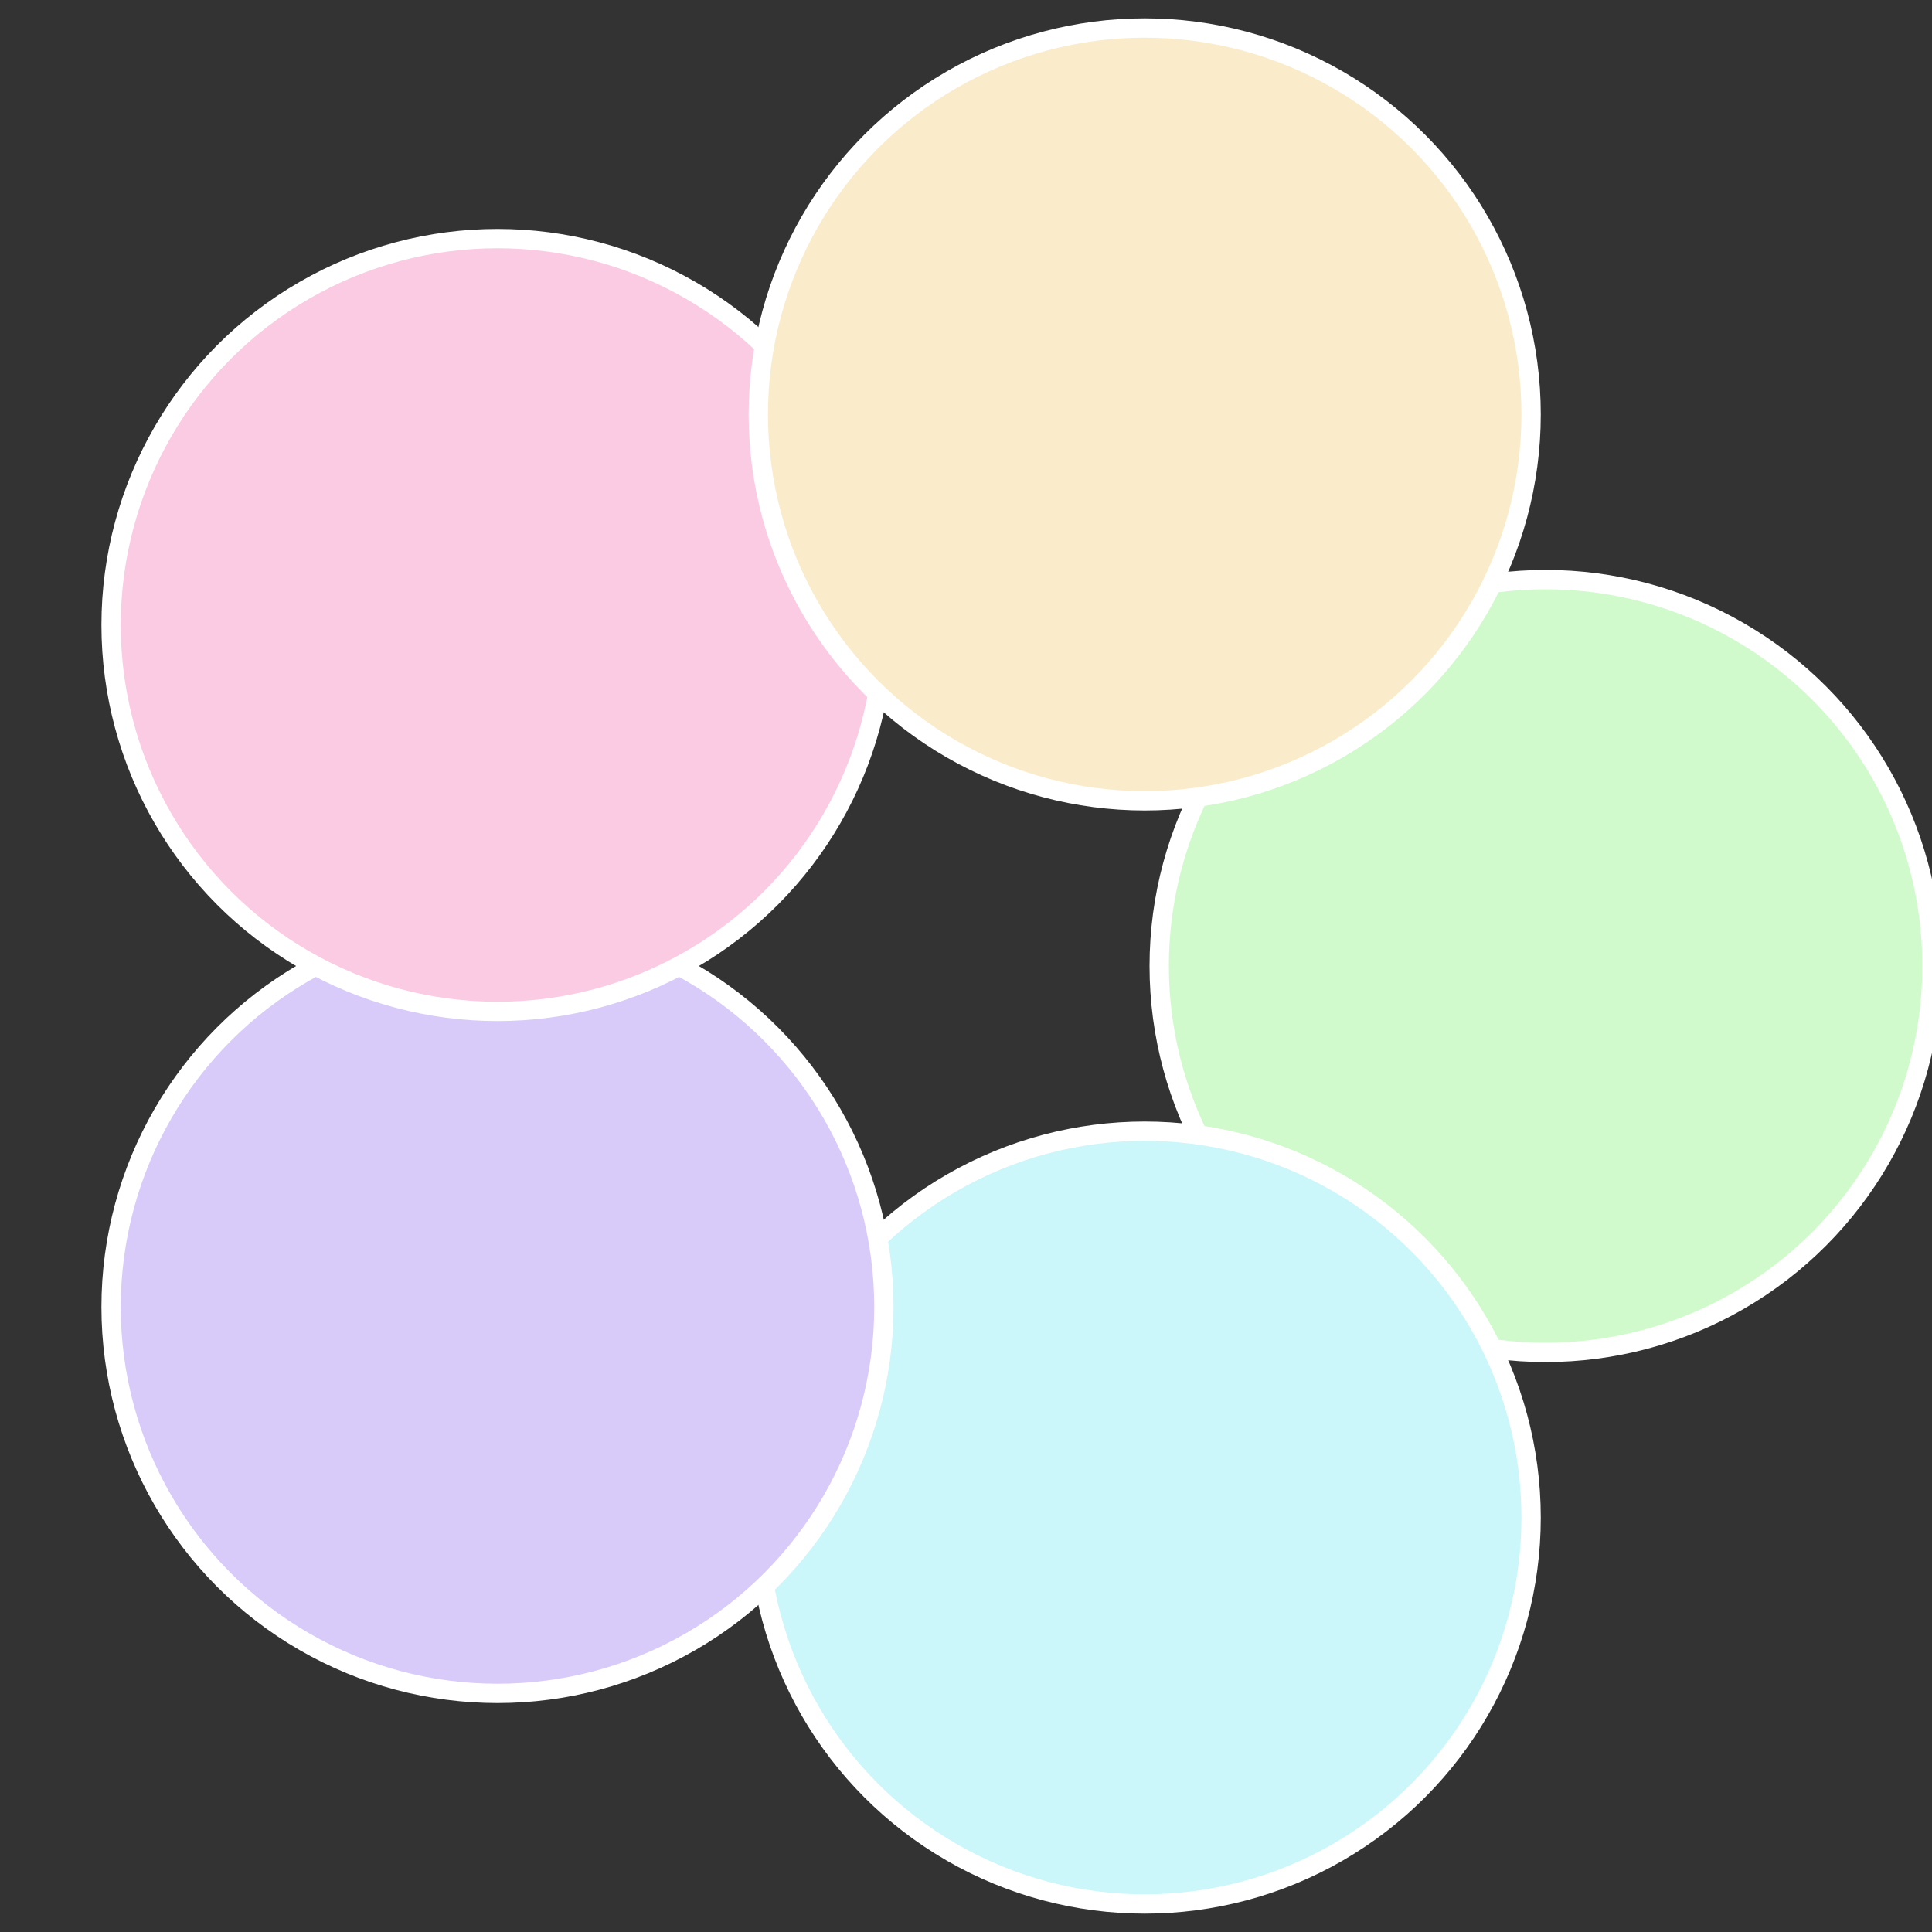
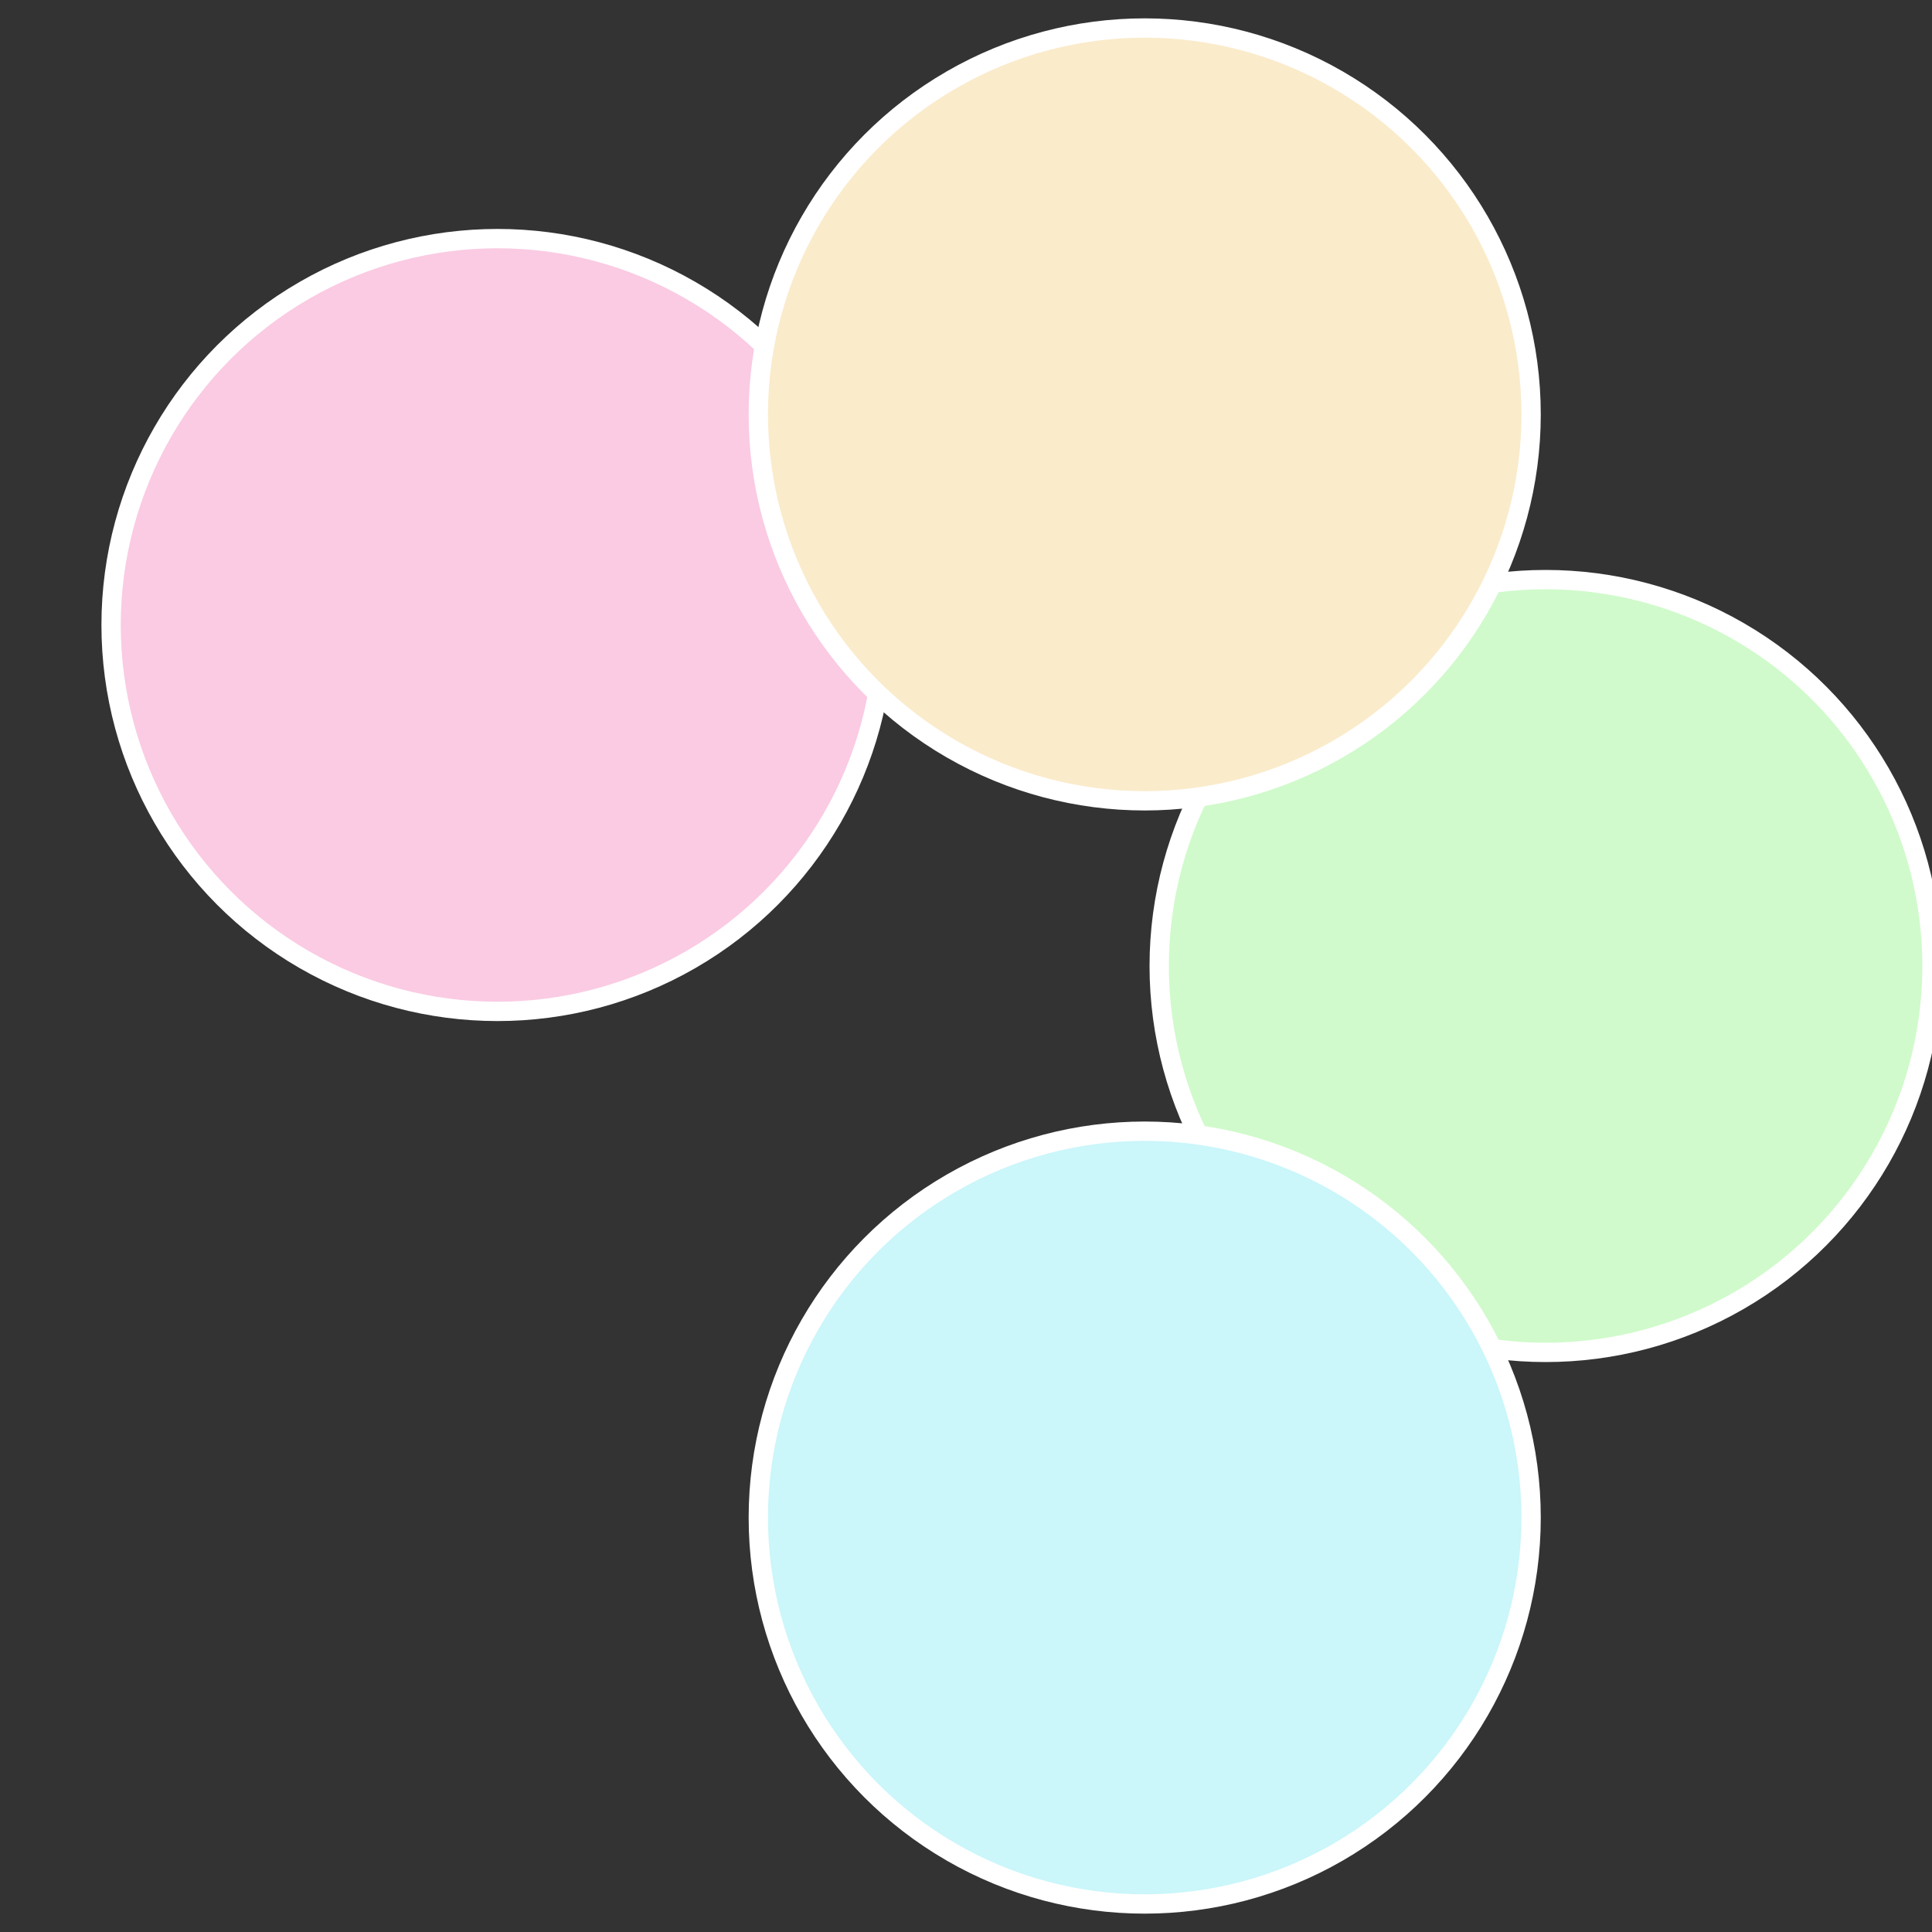
<svg xmlns="http://www.w3.org/2000/svg" width="500" height="500" viewBox="-1 -1 2 2">
  <rect x="-1" y="-1" width="2" height="2" fill="#333333" stroke="none" />
  <circle cx="0.6" cy="0" r="0.4" fill="#d0facb" stroke="#fff" stroke-width="1%" />
  <circle cx="0.185" cy="0.571" r="0.4" fill="#cbf6fa" stroke="#fff" stroke-width="1%" />
-   <circle cx="-0.485" cy="0.353" r="0.4" fill="#d8cbfa" stroke="#fff" stroke-width="1%" />
  <circle cx="-0.485" cy="-0.353" r="0.4" fill="#facbe3" stroke="#fff" stroke-width="1%" />
  <circle cx="0.185" cy="-0.571" r="0.4" fill="#faebcb" stroke="#fff" stroke-width="1%" />
</svg>